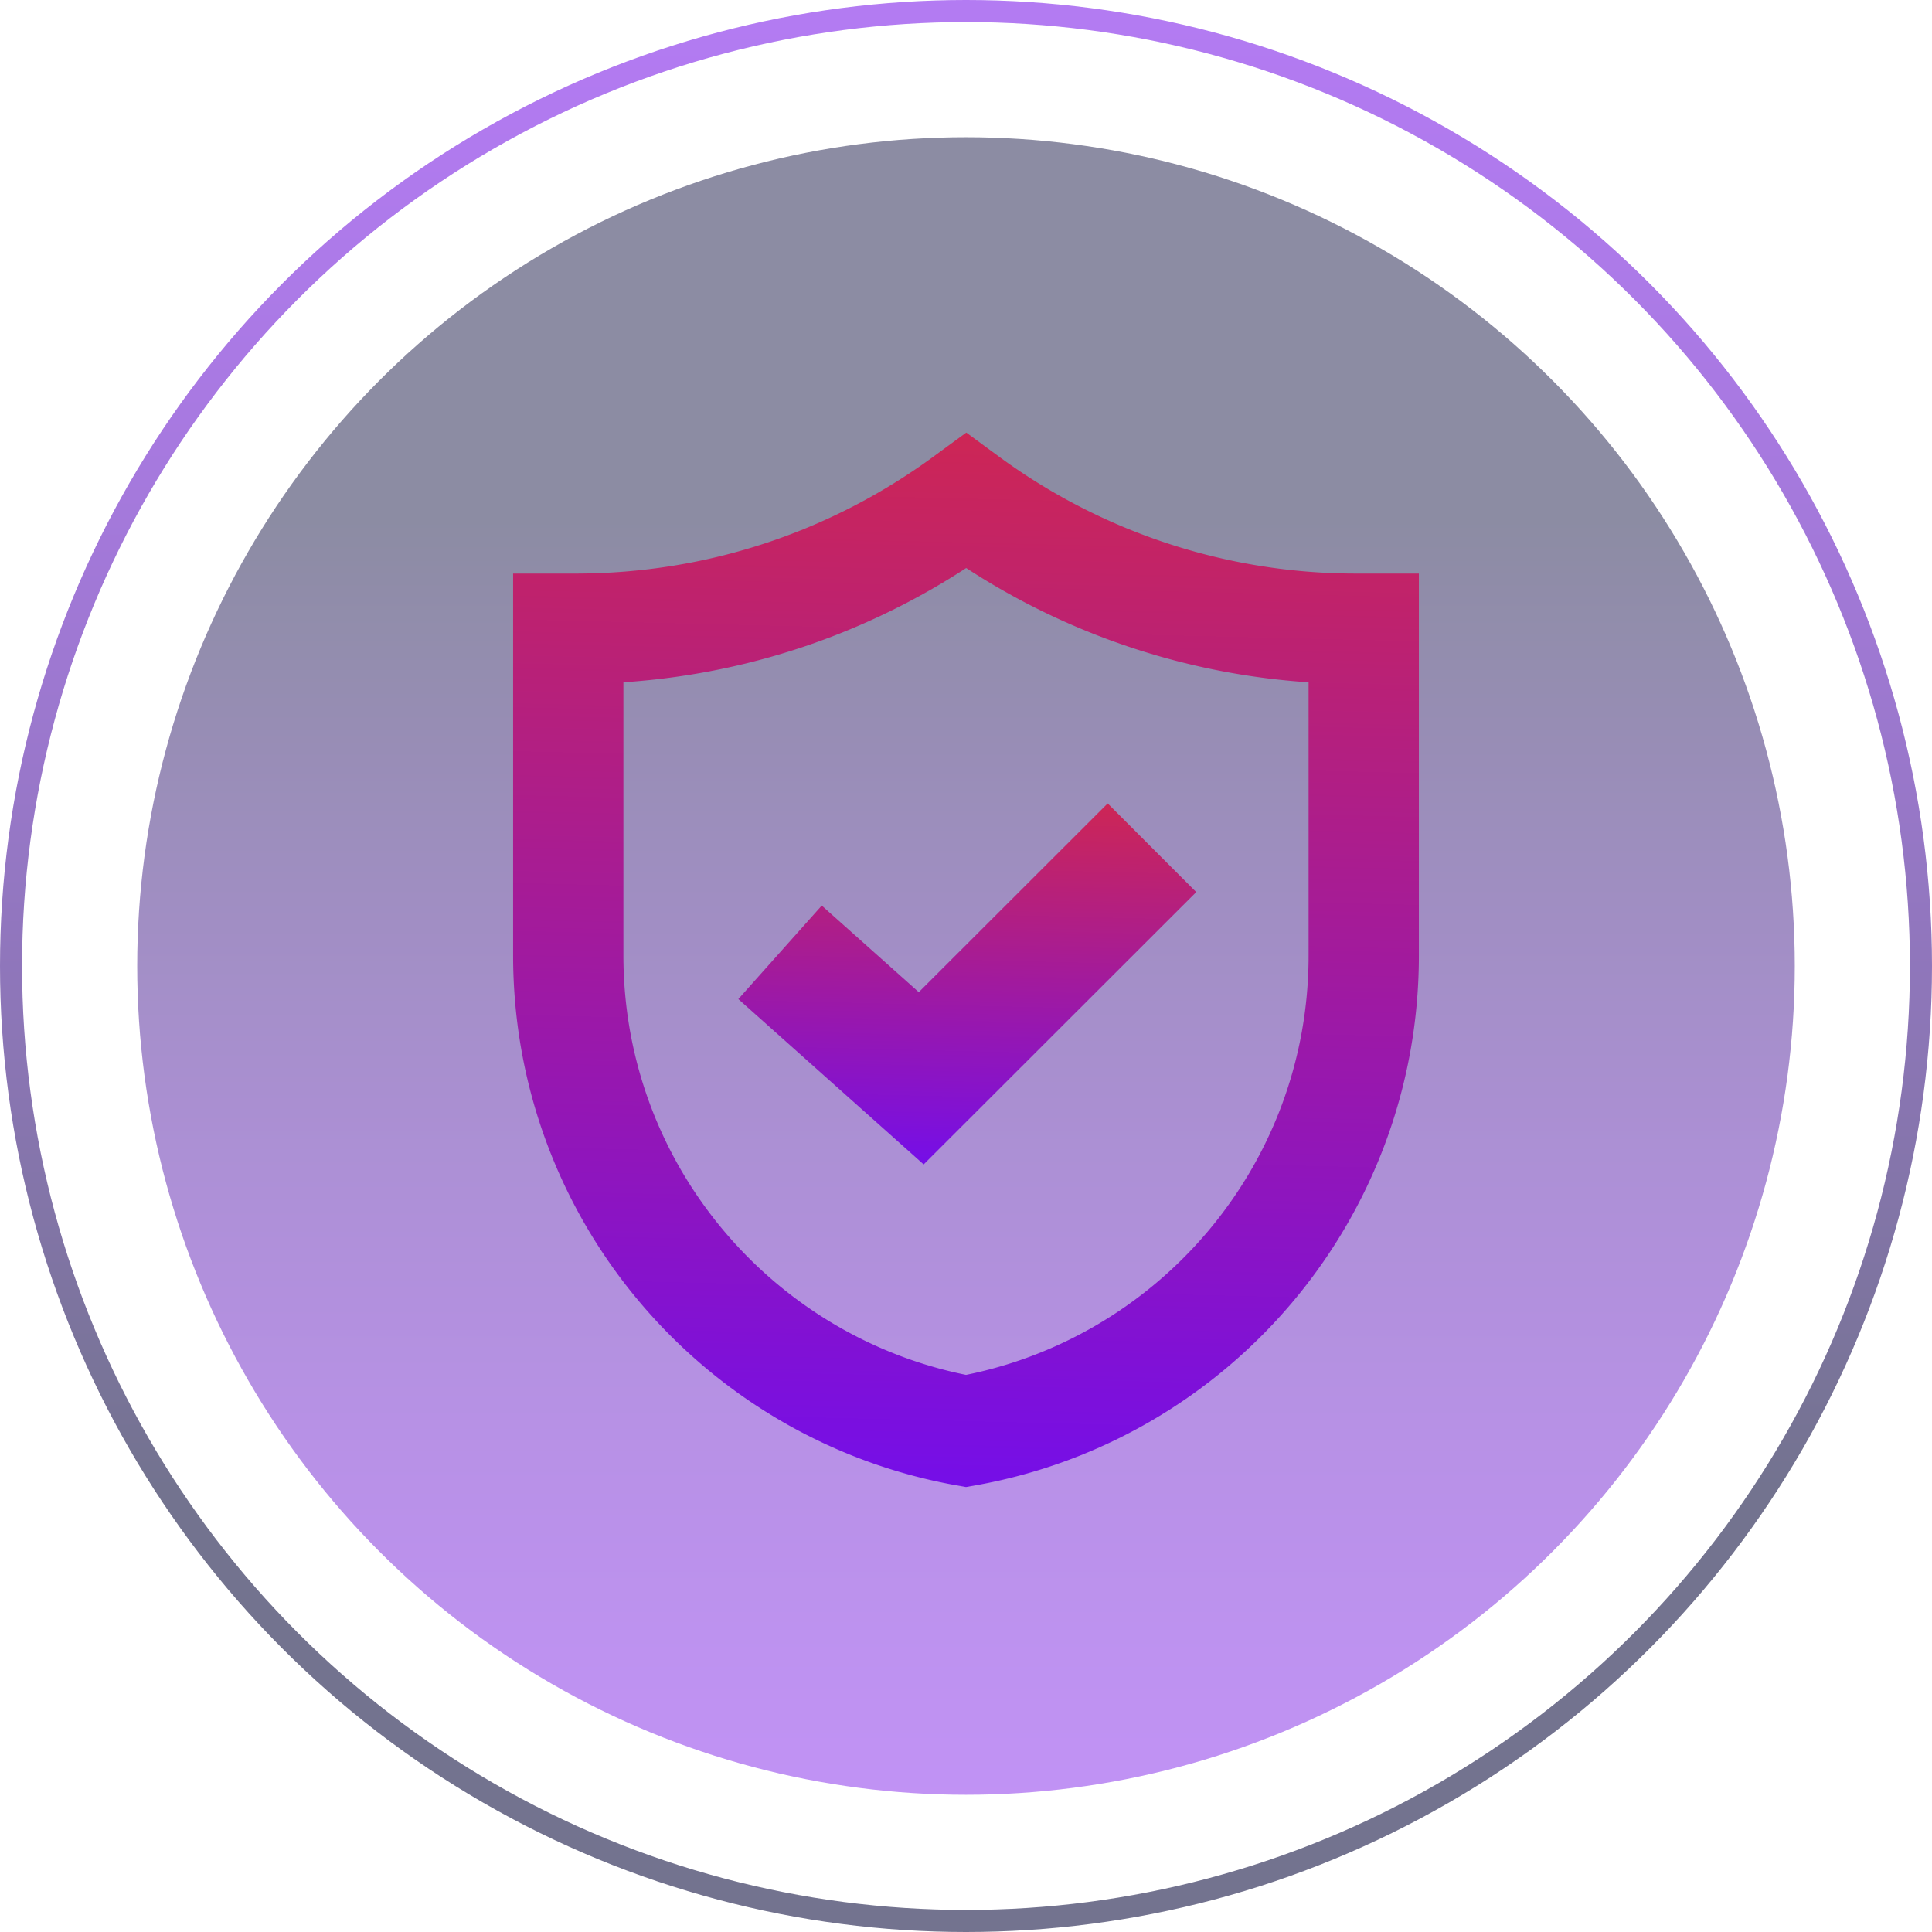
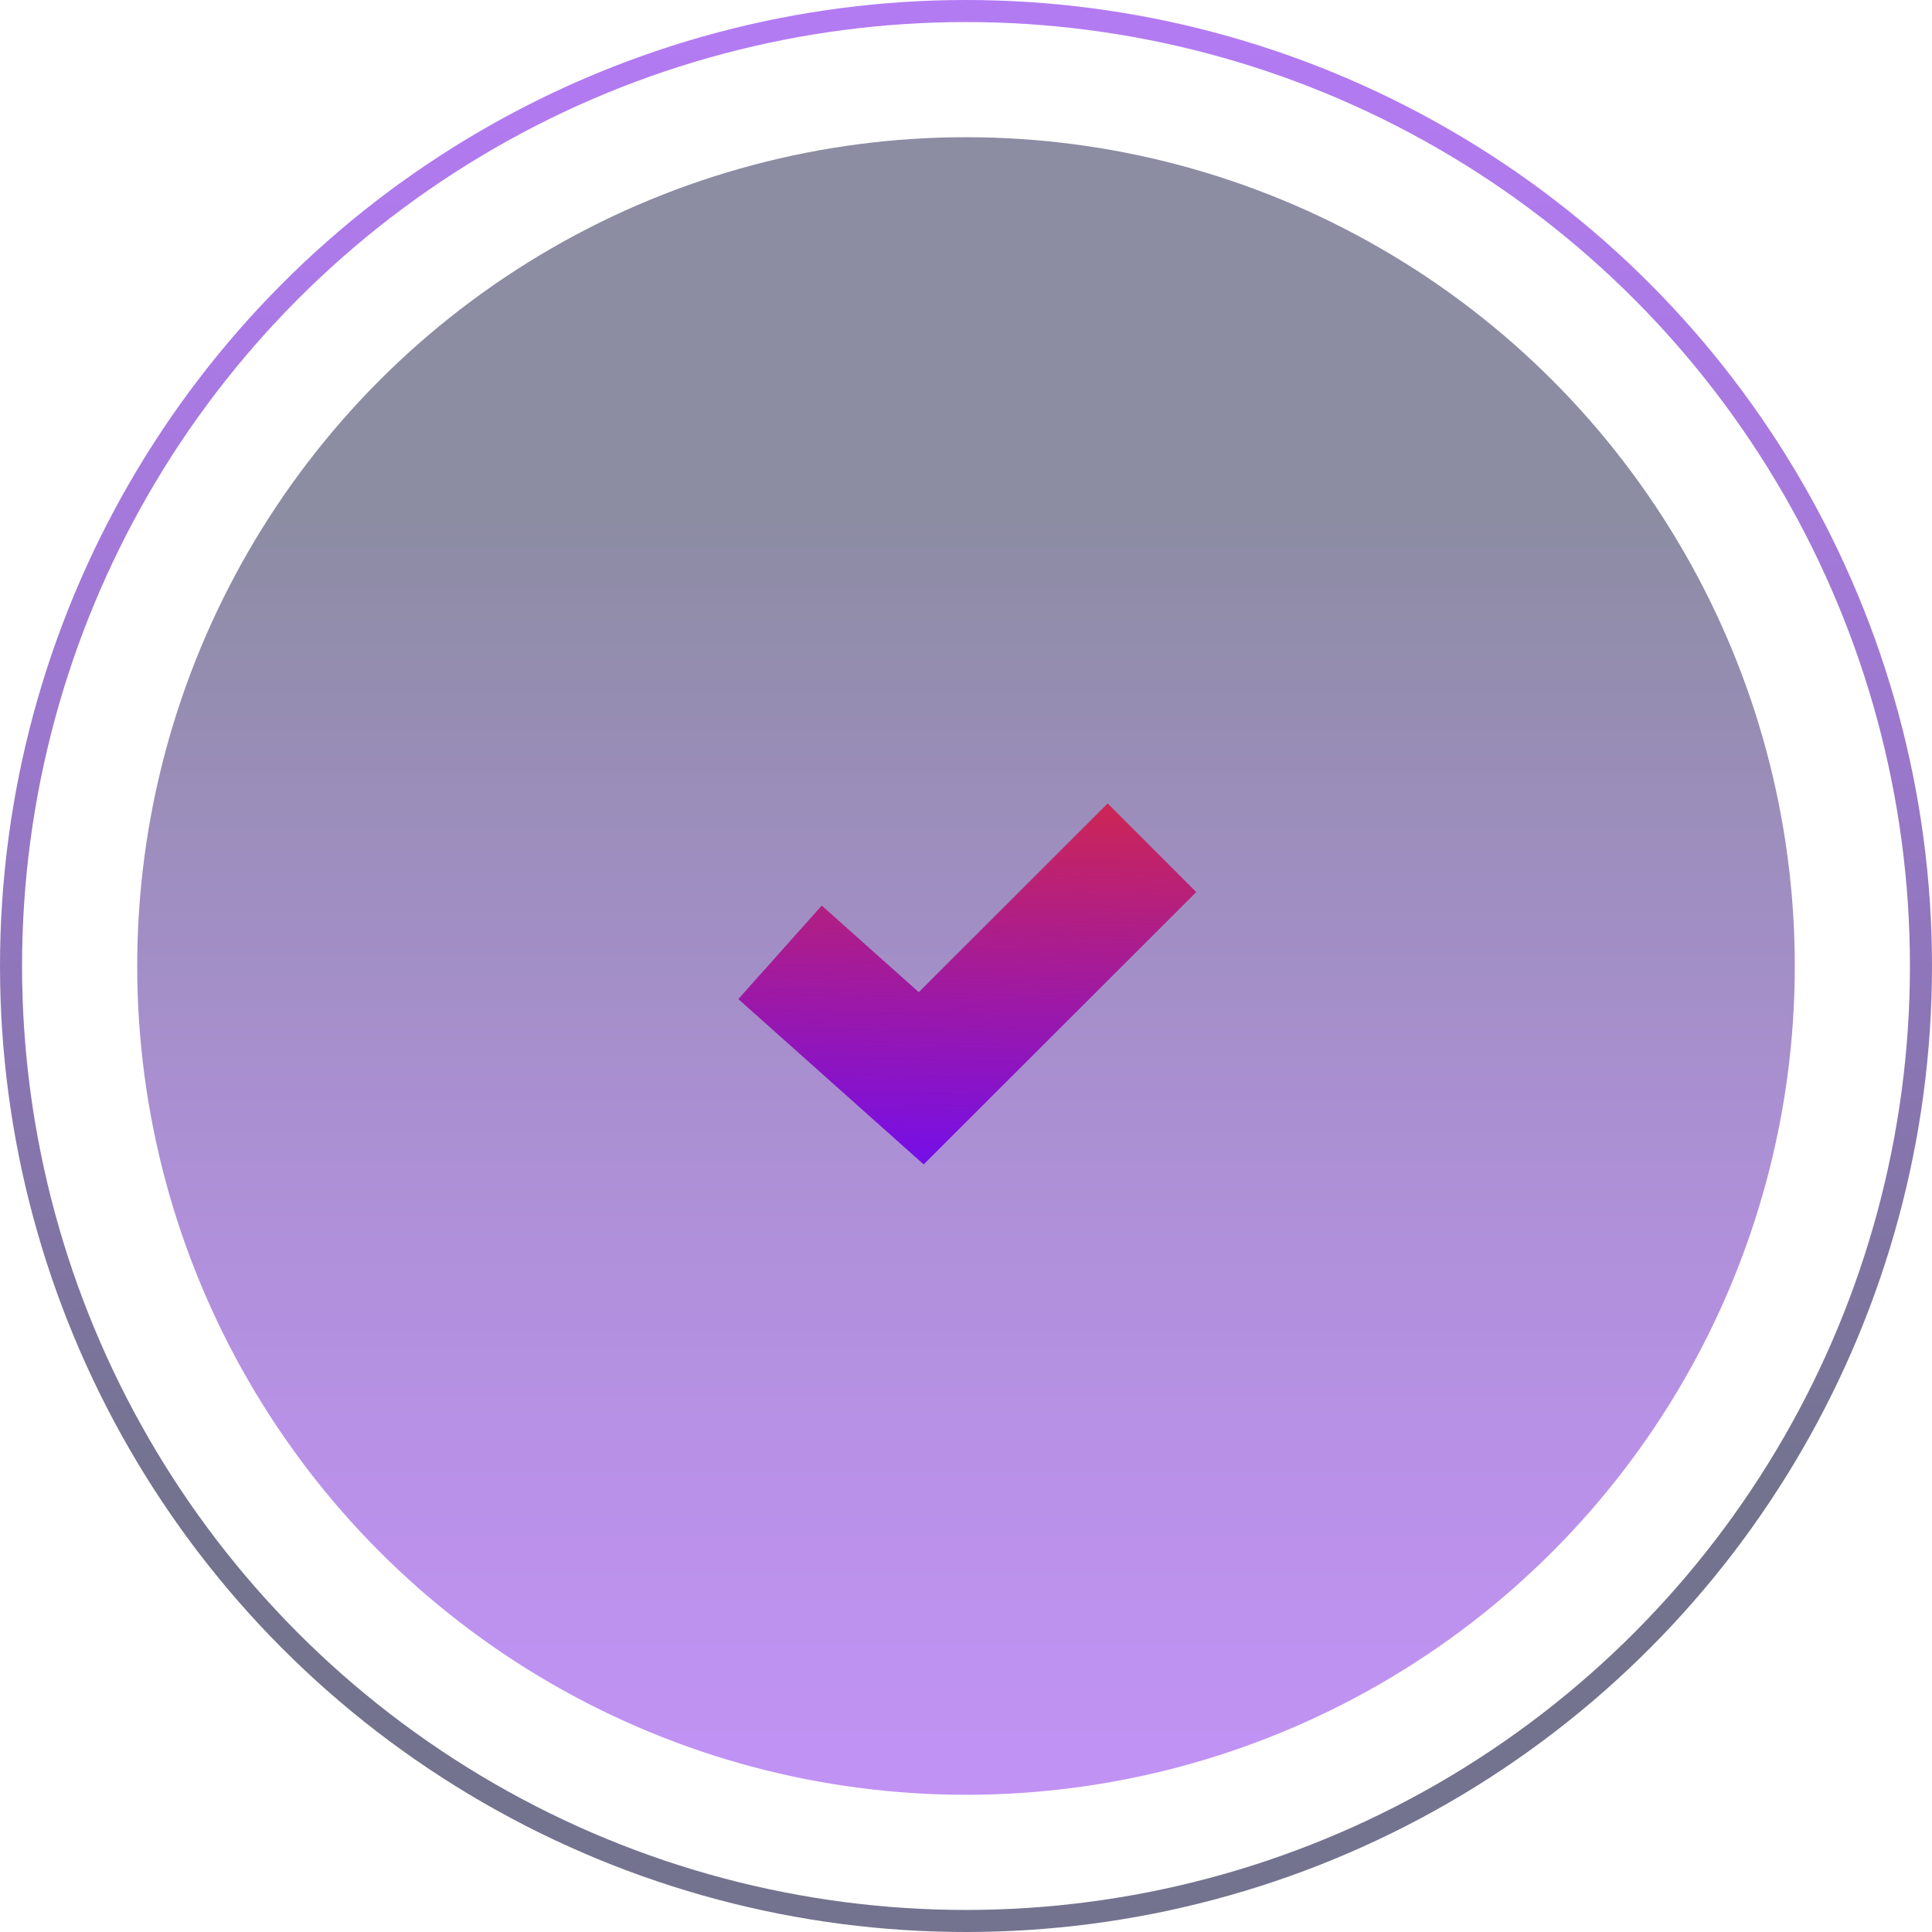
<svg xmlns="http://www.w3.org/2000/svg" xmlns:xlink="http://www.w3.org/1999/xlink" data-name="Layer 2" viewBox="0 0 87.58 87.58">
  <defs>
    <linearGradient id="a" x1="694.5" y1="531.4" x2="769.64" y2="531.4" gradientTransform="matrix(0 1 1 0 -487.61 -688.28)" gradientUnits="userSpaceOnUse">
      <stop offset=".23" stop-color="#003" />
      <stop offset=".42" stop-color="#25046d" />
      <stop offset=".61" stop-color="#4708a1" />
      <stop offset=".78" stop-color="#600bc7" />
      <stop offset=".92" stop-color="#6f0ddf" />
      <stop offset="1" stop-color="#750ee8" />
    </linearGradient>
    <linearGradient id="c" x1="-722.07" y1="1261.16" x2="-722.07" y2="1173.58" gradientTransform="matrix(-1 0 0 1 -678.28 -1173.58)" xlink:href="#a" />
    <linearGradient id="b" data-name="Purple Gradiemt" x1="43" y1="67.39" x2="44.16" y2="19.62" gradientUnits="userSpaceOnUse">
      <stop offset="0" stop-color="#750ee8" />
      <stop offset="1" stop-color="#cd2655" />
    </linearGradient>
    <linearGradient id="d" data-name="Purple Gradiemt" x1="43.61" y1="52.82" x2="44.01" y2="36.27" xlink:href="#b" />
  </defs>
  <g data-name="Layer 2">
    <g data-name="Layer 1-2">
      <circle cx="43.79" cy="43.79" r="37.57" style="fill:url(#a);opacity:.45;stroke-width:0;isolation:isolate" />
      <circle cx="43.79" cy="43.79" r="43.29" style="isolation:isolate;fill:none;stroke-miterlimit:10;opacity:.55;stroke:url(#c)" />
    </g>
-     <path d="M61.82 28.5v14.81c0 10.78-7.77 19.73-18.03 21.56-10.24-1.83-18.03-10.78-18.03-21.56V28.5h.32c6.64 0 12.75-2.15 17.72-5.79a29.837 29.837 0 0 0 17.7 5.79h.3Z" style="stroke:url(#b);stroke-width:5px;fill:none;stroke-miterlimit:10" />
    <path style="stroke:url(#d);stroke-width:5.68px;fill:none;stroke-miterlimit:10" d="m35.36 43.17 6.4 5.71 10.46-10.45" />
  </g>
</svg>